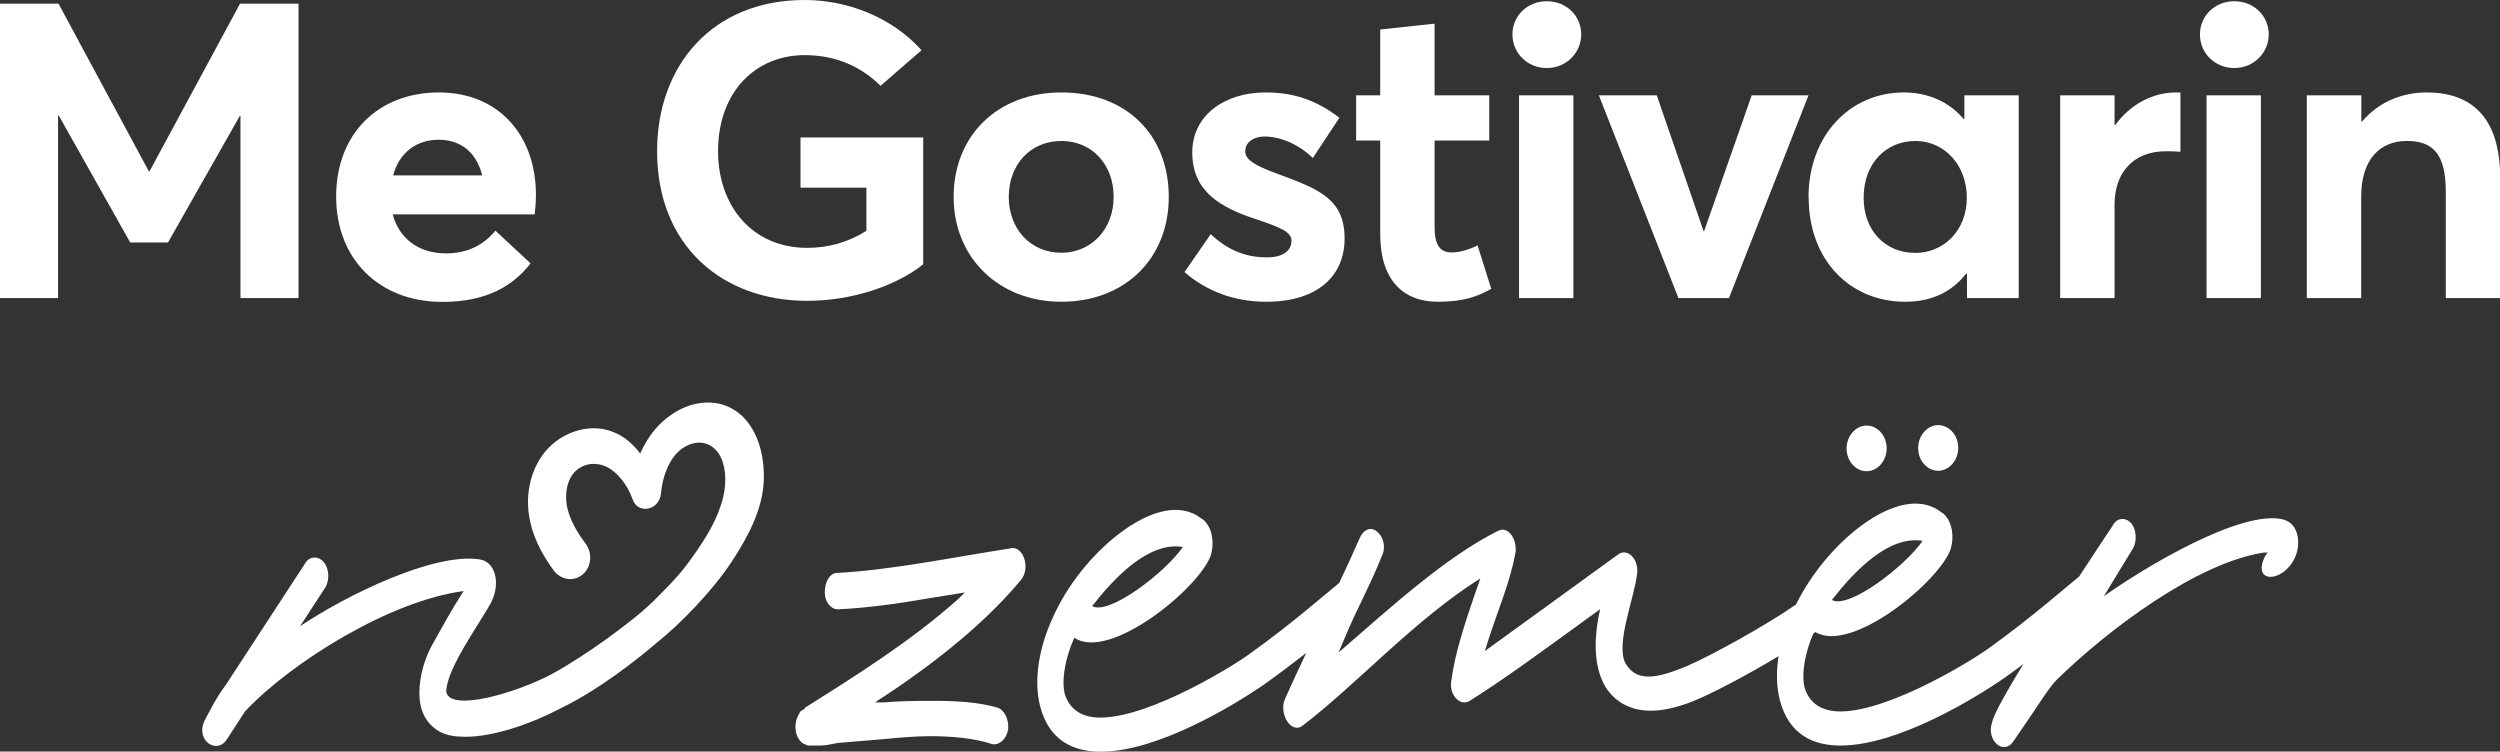
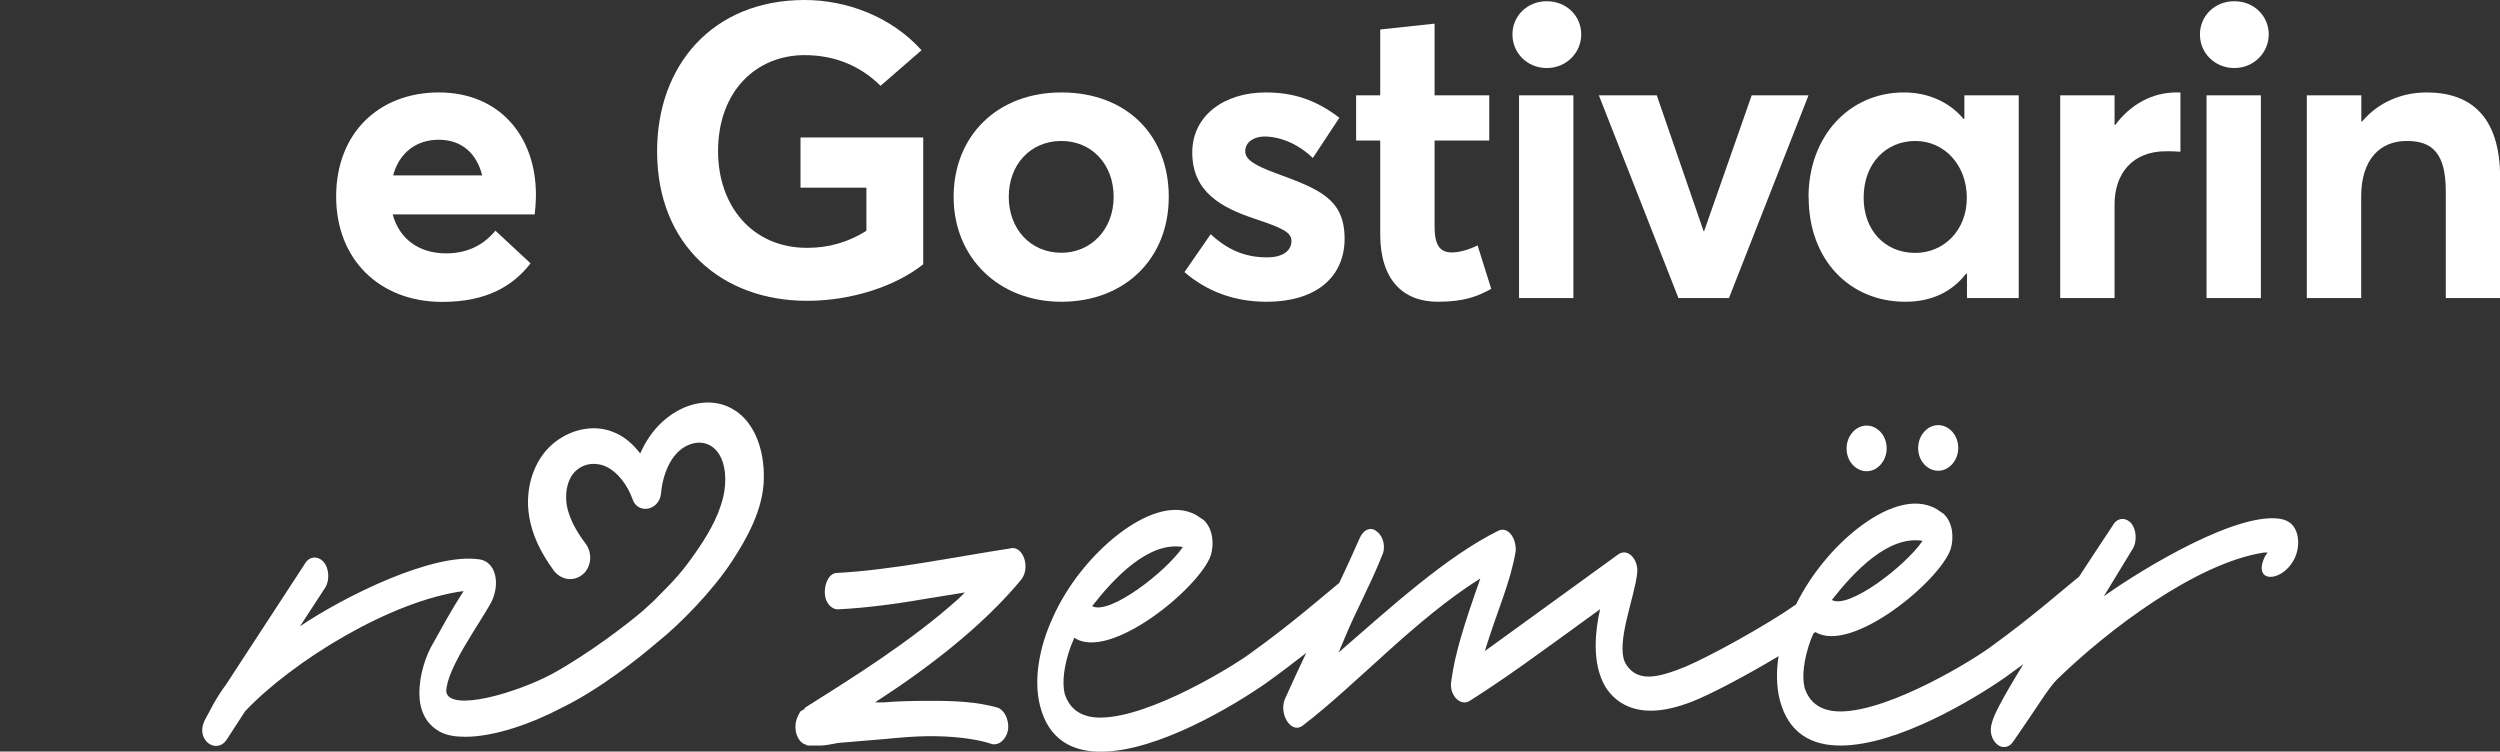
<svg xmlns="http://www.w3.org/2000/svg" id="Layer_2" data-name="Layer 2" viewBox="0 0 162.8 48.94">
  <rect x="0" y="0" width="162.8" height="48.94" fill="#333333" stroke="none" />
  <defs>
    <style> .cls-1 { fill: #fff; } </style>
  </defs>
  <g id="Layer_1-2" data-name="Layer 1">
    <g>
      <g>
        <path class="cls-1" d="M127.13,30.22c.52-.58,.52-1.53,0-2.11-.52-.57-1.32-.57-1.83,.01-.52,.58-.52,1.54,0,2.11,.52,.57,1.32,.57,1.83-.01" />
        <path class="cls-1" d="M122.47,30.25c.52-.58,.52-1.53,0-2.11-.52-.57-1.32-.57-1.83,.01-.52,.58-.52,1.54,0,2.11,.52,.57,1.32,.57,1.83-.01" />
        <path class="cls-1" d="M47.88,26.74c-1.37-.92-3.28-.62-4.76,.74-.59,.54-1.08,1.26-1.43,2.05-.46-.6-1.04-1.14-1.84-1.43-1.24-.47-2.77-.14-3.89,.84-1.21,1.05-1.8,2.89-1.5,4.69,.19,1.17,.7,2.28,1.59,3.51,.24,.33,.61,.54,1,.57,.38,.02,.74-.13,1.01-.41,.47-.51,.5-1.32,.08-1.89-.63-.84-.99-1.54-1.18-2.26-.21-.81-.09-1.93,.55-2.5,.64-.57,1.44-.51,1.97-.26,.72,.34,1.37,1.15,1.73,2.16,.14,.4,.51,.63,.93,.58,.48-.06,.85-.47,.9-.96,.1-1.19,.61-2.66,1.74-3.17,.8-.36,1.57-.15,2.03,.55,.44,.67,.54,1.76,.28,2.84-.34,1.4-1.12,2.63-1.84,3.66-.83,1.18-1.18,1.58-2.71,3.11-.04,.04-.12,.12-.22,.2-.16,.15-.31,.29-.46,.42-1.04,.89-3.54,2.8-5.86,4.08-2.35,1.27-6.7,2.53-6.94,1.19,0-1.5,2.23-4.51,2.94-5.85,.59-1.19,.29-2.61-.76-2.77-3-.47-8.76,2.37-11.7,4.35l1.65-2.53c.29-.48,.24-1.27-.12-1.66-.35-.4-.94-.4-1.24,.16l-5.11,7.83c-.71,.95-1.06,1.74-1.41,2.37-.59,1.27,.82,2.22,1.47,1.19l1.18-1.82c3.06-3.24,9.46-7.2,14.23-7.83-.77,1.19-1.41,2.37-1.94,3.32-.53,.87-.94,2.14-.94,3.32,0,1.03,.35,1.98,1.35,2.53,.47,.24,1,.32,1.65,.32,1.88,0,4.35-.87,6.29-1.9,2.45-1.19,5.04-3.25,6.21-4.26,1.43-1.13,3.62-3.36,4.89-5.32,.93-1.43,2-3.32,2.04-5.29,.05-1.99-.64-3.66-1.84-4.46" />
        <path class="cls-1" d="M65.81,35.71c-3.84,.59-7.74,1.41-11.3,1.6-.46,0-.8,.56-.8,1.27,0,.63,.4,1.1,.86,1.1,1.84-.09,3.78-.35,5.68-.68l2.58-.42-.4,.4c-3.21,2.87-7,5.2-10.03,7.12v.08c-.06,0-.17,.08-.29,.16-.06,.16-.4,.56-.29,1.27,.11,.63,.52,.87,.63,.86,.06,.08,.17,.08,.23,.08h.75c.34,0,.69-.09,1.15-.17l3.1-.26c.92-.09,1.84-.17,2.75-.18,1.49-.01,3.04,.13,4.19,.52,.46,.08,.92-.32,1.03-.96,.06-.63-.23-1.26-.69-1.42-1.32-.38-2.87-.45-4.42-.44-1.03,0-2.06,.02-2.98,.1h-.57s.11-.08,.11-.08c3.21-2.08,6.82-4.8,9.4-7.91,.63-.8,.12-2.22-.69-2.05" />
        <path class="cls-1" d="M148.7,33.83c-2.75-.69-9.12,3.16-11.7,5l1.89-3.1c.29-.48,.23-1.27-.11-1.66-.35-.39-.92-.39-1.21,.17-.81,1.22-1.53,2.31-2.18,3.31-.85,.68-3.15,2.7-5.67,4.51-1.03,.8-6.59,4.25-9.86,4.27-1.15,0-2.01-.46-2.35-1.56-.17-.71-.06-1.82,.4-3.09l.18-.43s.09-.06,.13-.09c2.34,1.43,8.08-3.29,8.81-5.41,.23-.79,.12-1.74-.46-2.29l-.46-.31c-1.49-.86-3.44-.05-5.1,1.23-1.53,1.18-3.06,2.97-4.05,4.98-1.93,1.36-5.63,3.39-7.19,4.05-.98,.4-1.78,.65-2.41,.65-.8,0-1.26-.39-1.55-.94-.57-1.34,.63-4.2,.8-5.78,.11-.87-.57-1.66-1.2-1.26l-8.72,6.32c.86-2.78,1.66-4.44,2.01-6.5,.06-.87-.52-1.66-1.15-1.33-3.38,1.69-6.88,4.88-10.38,7.92l.4-.95c.75-1.82,1.66-3.42,2.41-5.32,.29-.55,.11-1.27-.29-1.58-.4-.39-.92-.15-1.15,.41-.44,1-.88,1.97-1.33,2.91-.85,.69-3.15,2.7-5.67,4.5-1.03,.8-6.59,4.25-9.86,4.27-1.15,.01-2.01-.46-2.35-1.56-.17-.71-.06-1.82,.4-3.09l.23-.55c2.29,1.56,8.14-3.23,8.89-5.37,.23-.79,.12-1.74-.46-2.29l-.46-.31c-1.49-.86-3.44-.05-5.1,1.23-1.66,1.28-3.33,3.27-4.3,5.49-.8,1.75-1.26,3.89-.8,5.7,.57,2.21,2.12,2.99,4.01,2.97,3.67-.03,8.6-3,10.67-4.44,.94-.67,1.84-1.36,2.65-1.99-.46,.97-.92,1.96-1.39,3.01-.4,.95,.4,2.29,1.15,1.73,3.56-2.72,7.34-6.94,11.58-9.59-1.09,3.09-1.66,4.92-1.89,6.66-.17,.87,.52,1.66,1.15,1.34,2.29-1.44,4.47-3.04,8.54-6-.17,.71-.29,1.58-.29,2.37,0,.95,.17,1.9,.63,2.68,.69,1.1,1.78,1.57,2.98,1.56,.86,0,1.78-.25,2.64-.58,1.24-.48,3.63-1.75,5.66-2.97-.15,.97-.15,1.95,.08,2.85,.57,2.21,2.12,2.99,4.01,2.97,3.67-.03,8.6-3,10.67-4.44,.4-.29,.79-.57,1.18-.86-1.55,2.53-1.94,3.39-2.04,3.8-.4,1.19,.8,2.21,1.43,1.17,1.61-2.31,2.24-3.42,2.81-3.98,3.27-3.19,9.06-7.59,13.48-8.26h.23s-.17,.24-.17,.24c-.86,1.75,1.03,1.73,1.84,.3,.52-.87,.46-2.38-.63-2.68m-71.68,1.78c-1.15,1.67-4.82,4.47-5.91,3.85,1.43-1.83,3.67-4.22,5.91-3.85m48.17-.4c-1.15,1.67-4.82,4.47-5.91,3.85,1.43-1.83,3.67-4.22,5.91-3.85" />
      </g>
      <g>
-         <path class="cls-1" d="M0,.24H3.81l5.88,10.91h.05L15.63,.24h3.81V19.41h-3.78V7.56h-.05l-4.67,8.23h-2.46L3.83,7.53h-.05v11.88H0V.24Z" />
        <path class="cls-1" d="M34.83,13.96h-9.26c.43,1.59,1.7,2.54,3.48,2.54,1.48,0,2.51-.62,3.21-1.48l2.29,2.13c-1.11,1.43-2.81,2.51-5.75,2.51-4.05,0-6.91-2.73-6.91-6.86s2.78-6.78,6.69-6.78,6.32,2.81,6.32,6.67c0,.43-.05,1.05-.08,1.27Zm-9.23-2.54h5.8c-.35-1.4-1.3-2.32-2.83-2.32-1.43,0-2.56,.81-2.97,2.32Z" />
        <path class="cls-1" d="M42.79,9.85c0-5.61,3.62-9.85,9.61-9.85,2.73,0,5.64,1.08,7.61,3.27l-2.67,2.32c-1.19-1.19-2.83-2-4.94-2-3.16,0-5.64,2.35-5.64,6.26,0,3.54,2.21,6.29,5.8,6.29,1.38,0,2.65-.35,3.86-1.11v-2.81h-4.29v-3.27h7.99v8.26c-1.75,1.4-4.62,2.38-7.56,2.38-5.53,0-9.77-3.59-9.77-9.74Z" />
        <path class="cls-1" d="M62.1,12.82c0-3.94,2.81-6.8,7.02-6.8s6.99,2.75,6.99,6.8-2.89,6.83-6.99,6.83-7.02-2.89-7.02-6.83Zm10.42,0c0-2.16-1.46-3.64-3.4-3.64-2.05,0-3.43,1.57-3.43,3.64s1.4,3.64,3.43,3.64c1.89,0,3.4-1.48,3.4-3.64Z" />
        <path class="cls-1" d="M77.14,17.71l1.7-2.46c1.08,1,2.21,1.51,3.67,1.51,1.03,0,1.59-.43,1.59-1.08,0-.57-.67-.86-2.38-1.43-2.19-.73-4.08-1.75-4.08-4.32,0-2.38,2.05-3.91,4.78-3.91,1.81,0,3.29,.49,4.8,1.65l-1.73,2.62c-1-.97-2.19-1.4-3.16-1.4-.54,0-1.24,.27-1.24,.97,0,.54,.65,.92,1.94,1.4,2.86,1.05,4.53,1.67,4.53,4.29,0,2.32-1.65,4.1-5.1,4.1-2.11,0-3.91-.7-5.34-1.94Z" />
        <path class="cls-1" d="M89.88,15.25v-6.1h-1.57v-2.94h1.57V1.92l3.54-.38V6.21h3.56v2.94h-3.56v5.59c0,1.16,.3,1.7,1.13,1.7,.43,0,1.08-.16,1.67-.46l.89,2.83c-.84,.46-1.7,.84-3.48,.84-2.27,0-3.75-1.43-3.75-4.4Z" />
        <path class="cls-1" d="M98.49,2.24c0-1.19,.95-2.16,2.24-2.16s2.24,.97,2.24,2.16-.97,2.19-2.24,2.19-2.24-.97-2.24-2.19Zm.43,3.97h3.54v13.2h-3.54V6.21Z" />
        <path class="cls-1" d="M104.11,6.21h3.78l3.05,8.85h.03l3.1-8.85h3.7l-5.18,13.2h-3.29l-5.18-13.2Z" />
        <path class="cls-1" d="M117.77,12.85c0-4,2.67-6.83,6.21-6.83,1.54,0,2.94,.59,3.89,1.73l.05-.03v-1.51h3.54v13.2h-3.37v-1.57l-.05-.03c-.92,1.19-2.24,1.84-3.97,1.84-3.62,0-6.29-2.73-6.29-6.8Zm10.31,.03c0-2.13-1.46-3.7-3.35-3.7s-3.37,1.43-3.37,3.7c0,2.11,1.38,3.59,3.37,3.59,1.81,0,3.35-1.43,3.35-3.59Z" />
        <path class="cls-1" d="M134.16,6.21h3.54v1.92h.05c1-1.35,2.43-2.11,3.97-2.11h.27v3.86c-.38-.03-.73-.03-.94-.03-2.19,0-3.35,1.46-3.35,3.46v6.1h-3.54V6.21Z" />
        <path class="cls-1" d="M143.26,2.24c0-1.19,.95-2.16,2.24-2.16s2.24,.97,2.24,2.16-.97,2.19-2.24,2.19-2.24-.97-2.24-2.19Zm.43,3.97h3.54v13.2h-3.54V6.21Z" />
        <path class="cls-1" d="M150.23,6.21h3.54v1.7h.05c1.05-1.24,2.56-1.89,4.21-1.89,2.81,0,4.78,1.51,4.78,5.56v7.83h-3.54v-6.94c0-2.51-.89-3.29-2.54-3.29-1.78,0-2.97,1.24-2.97,3.62v6.61h-3.54V6.21Z" />
      </g>
    </g>
  </g>
</svg>